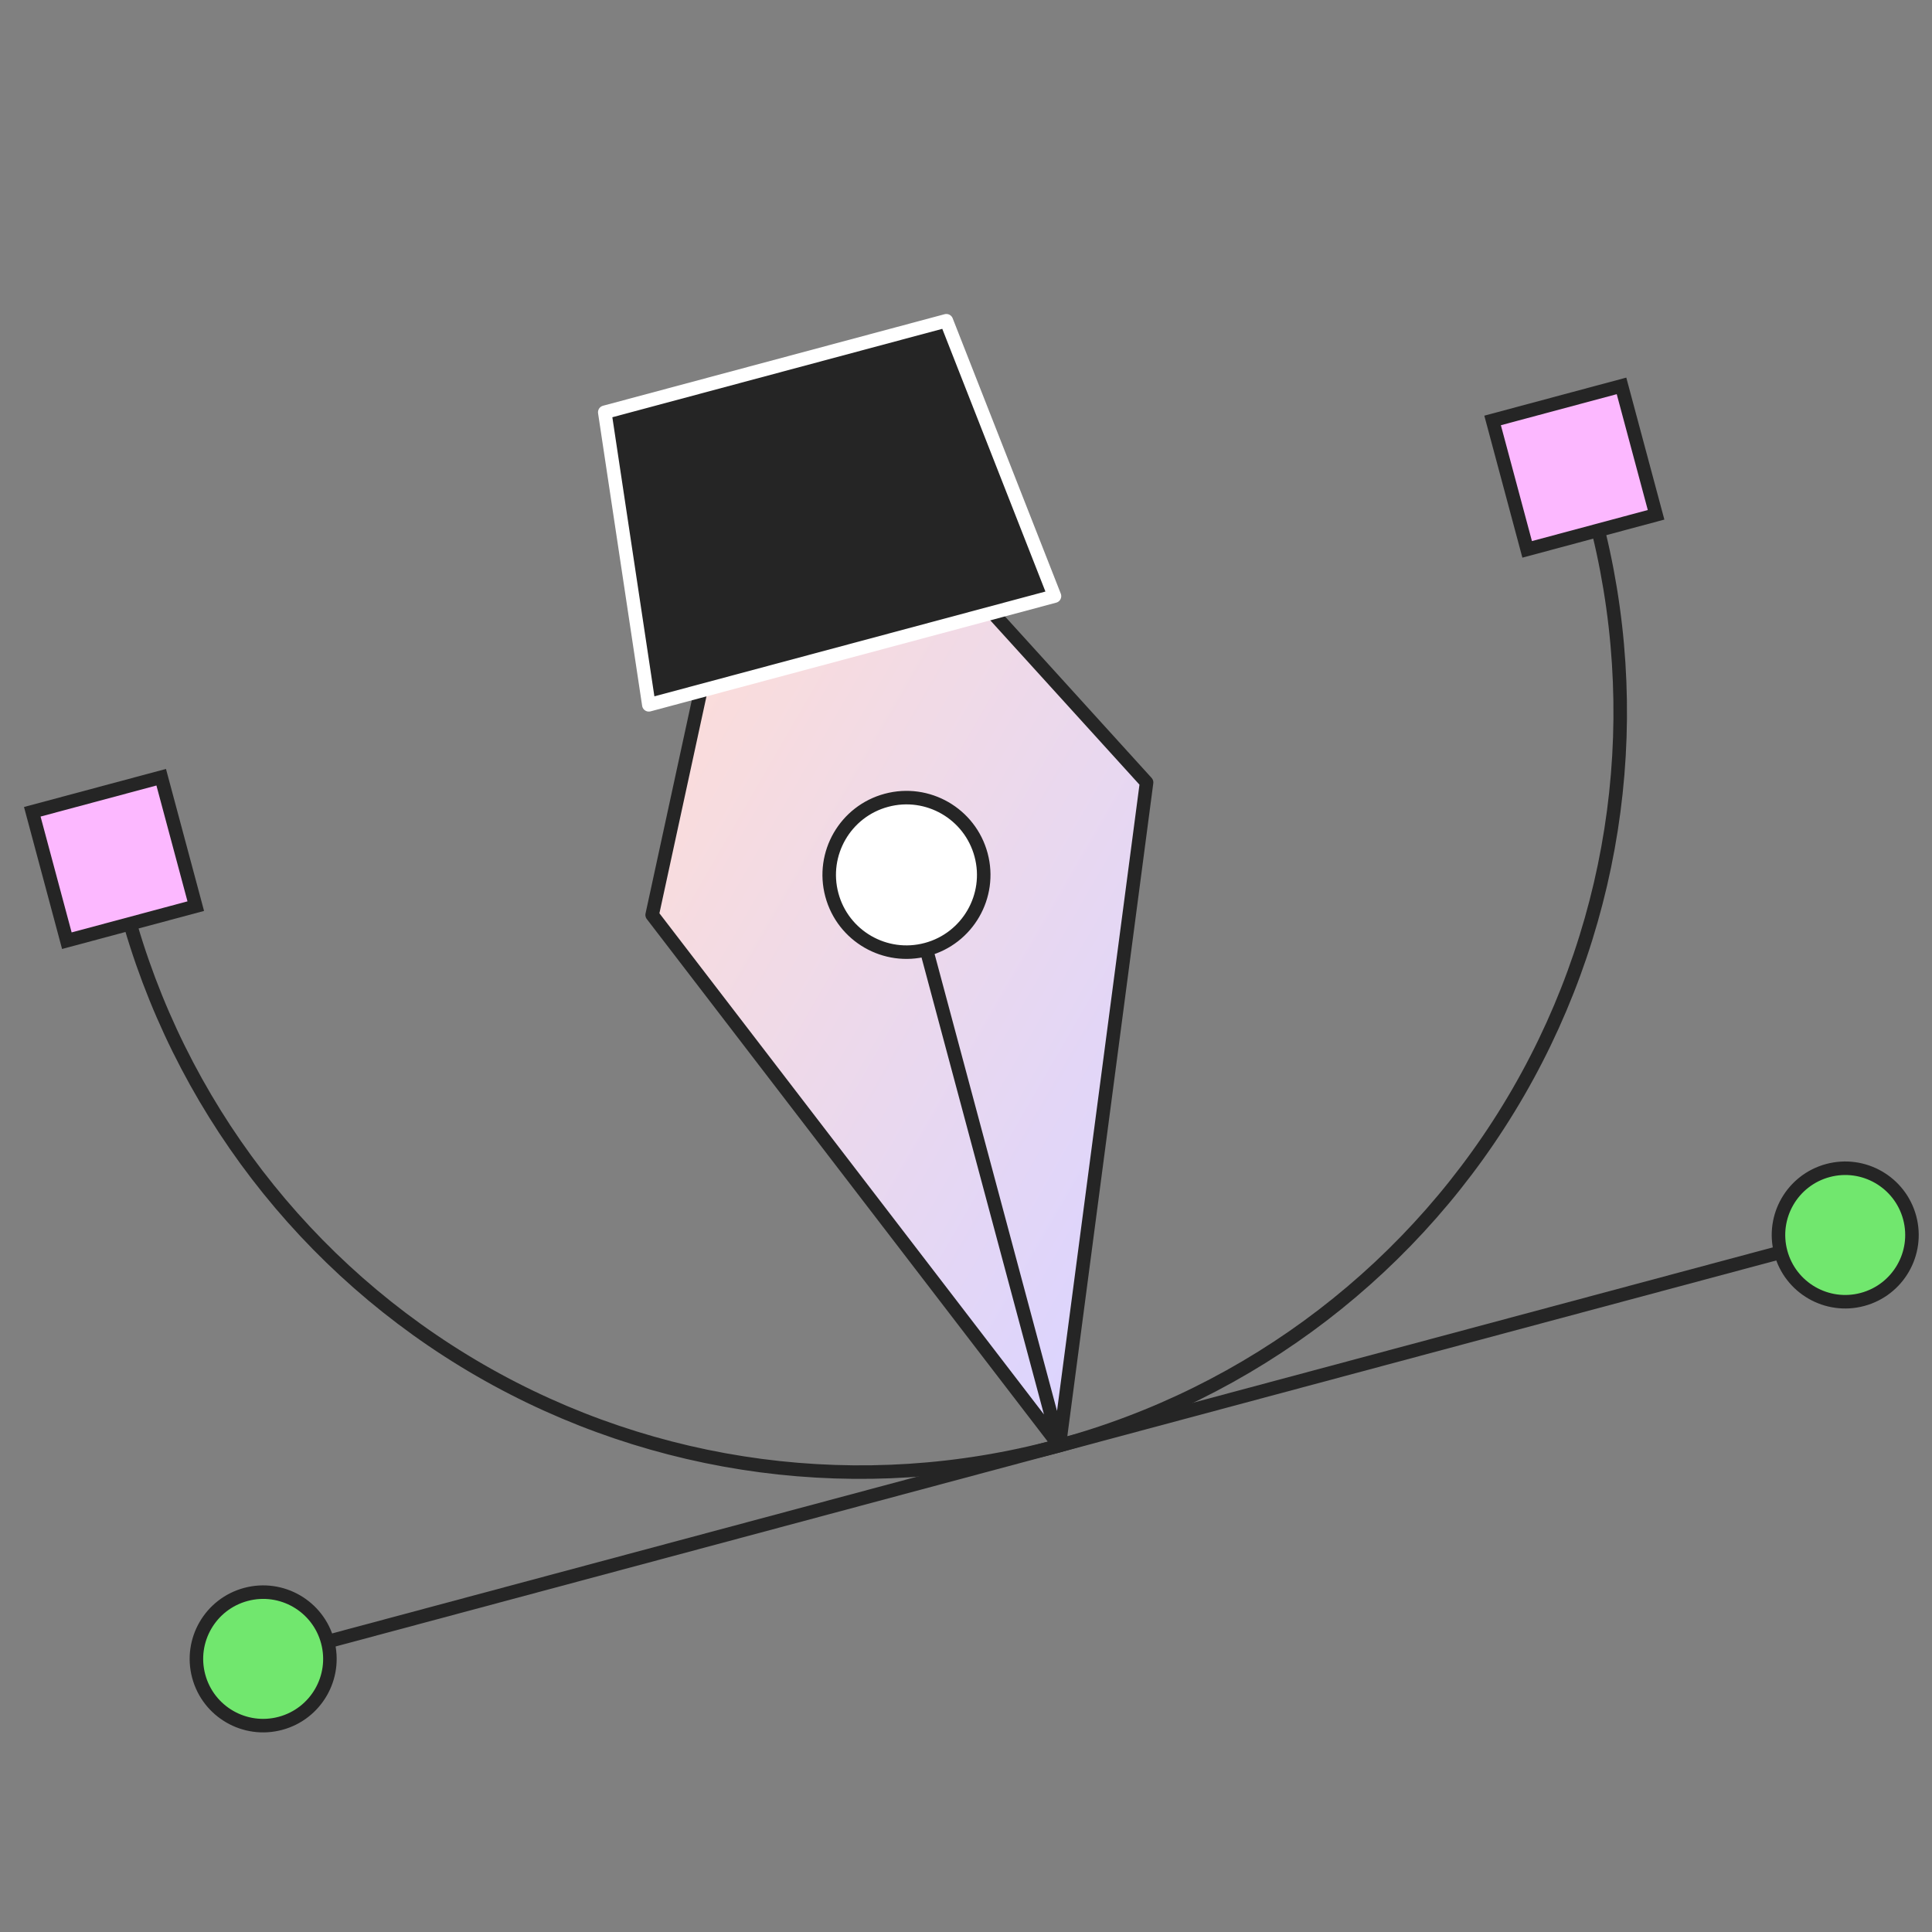
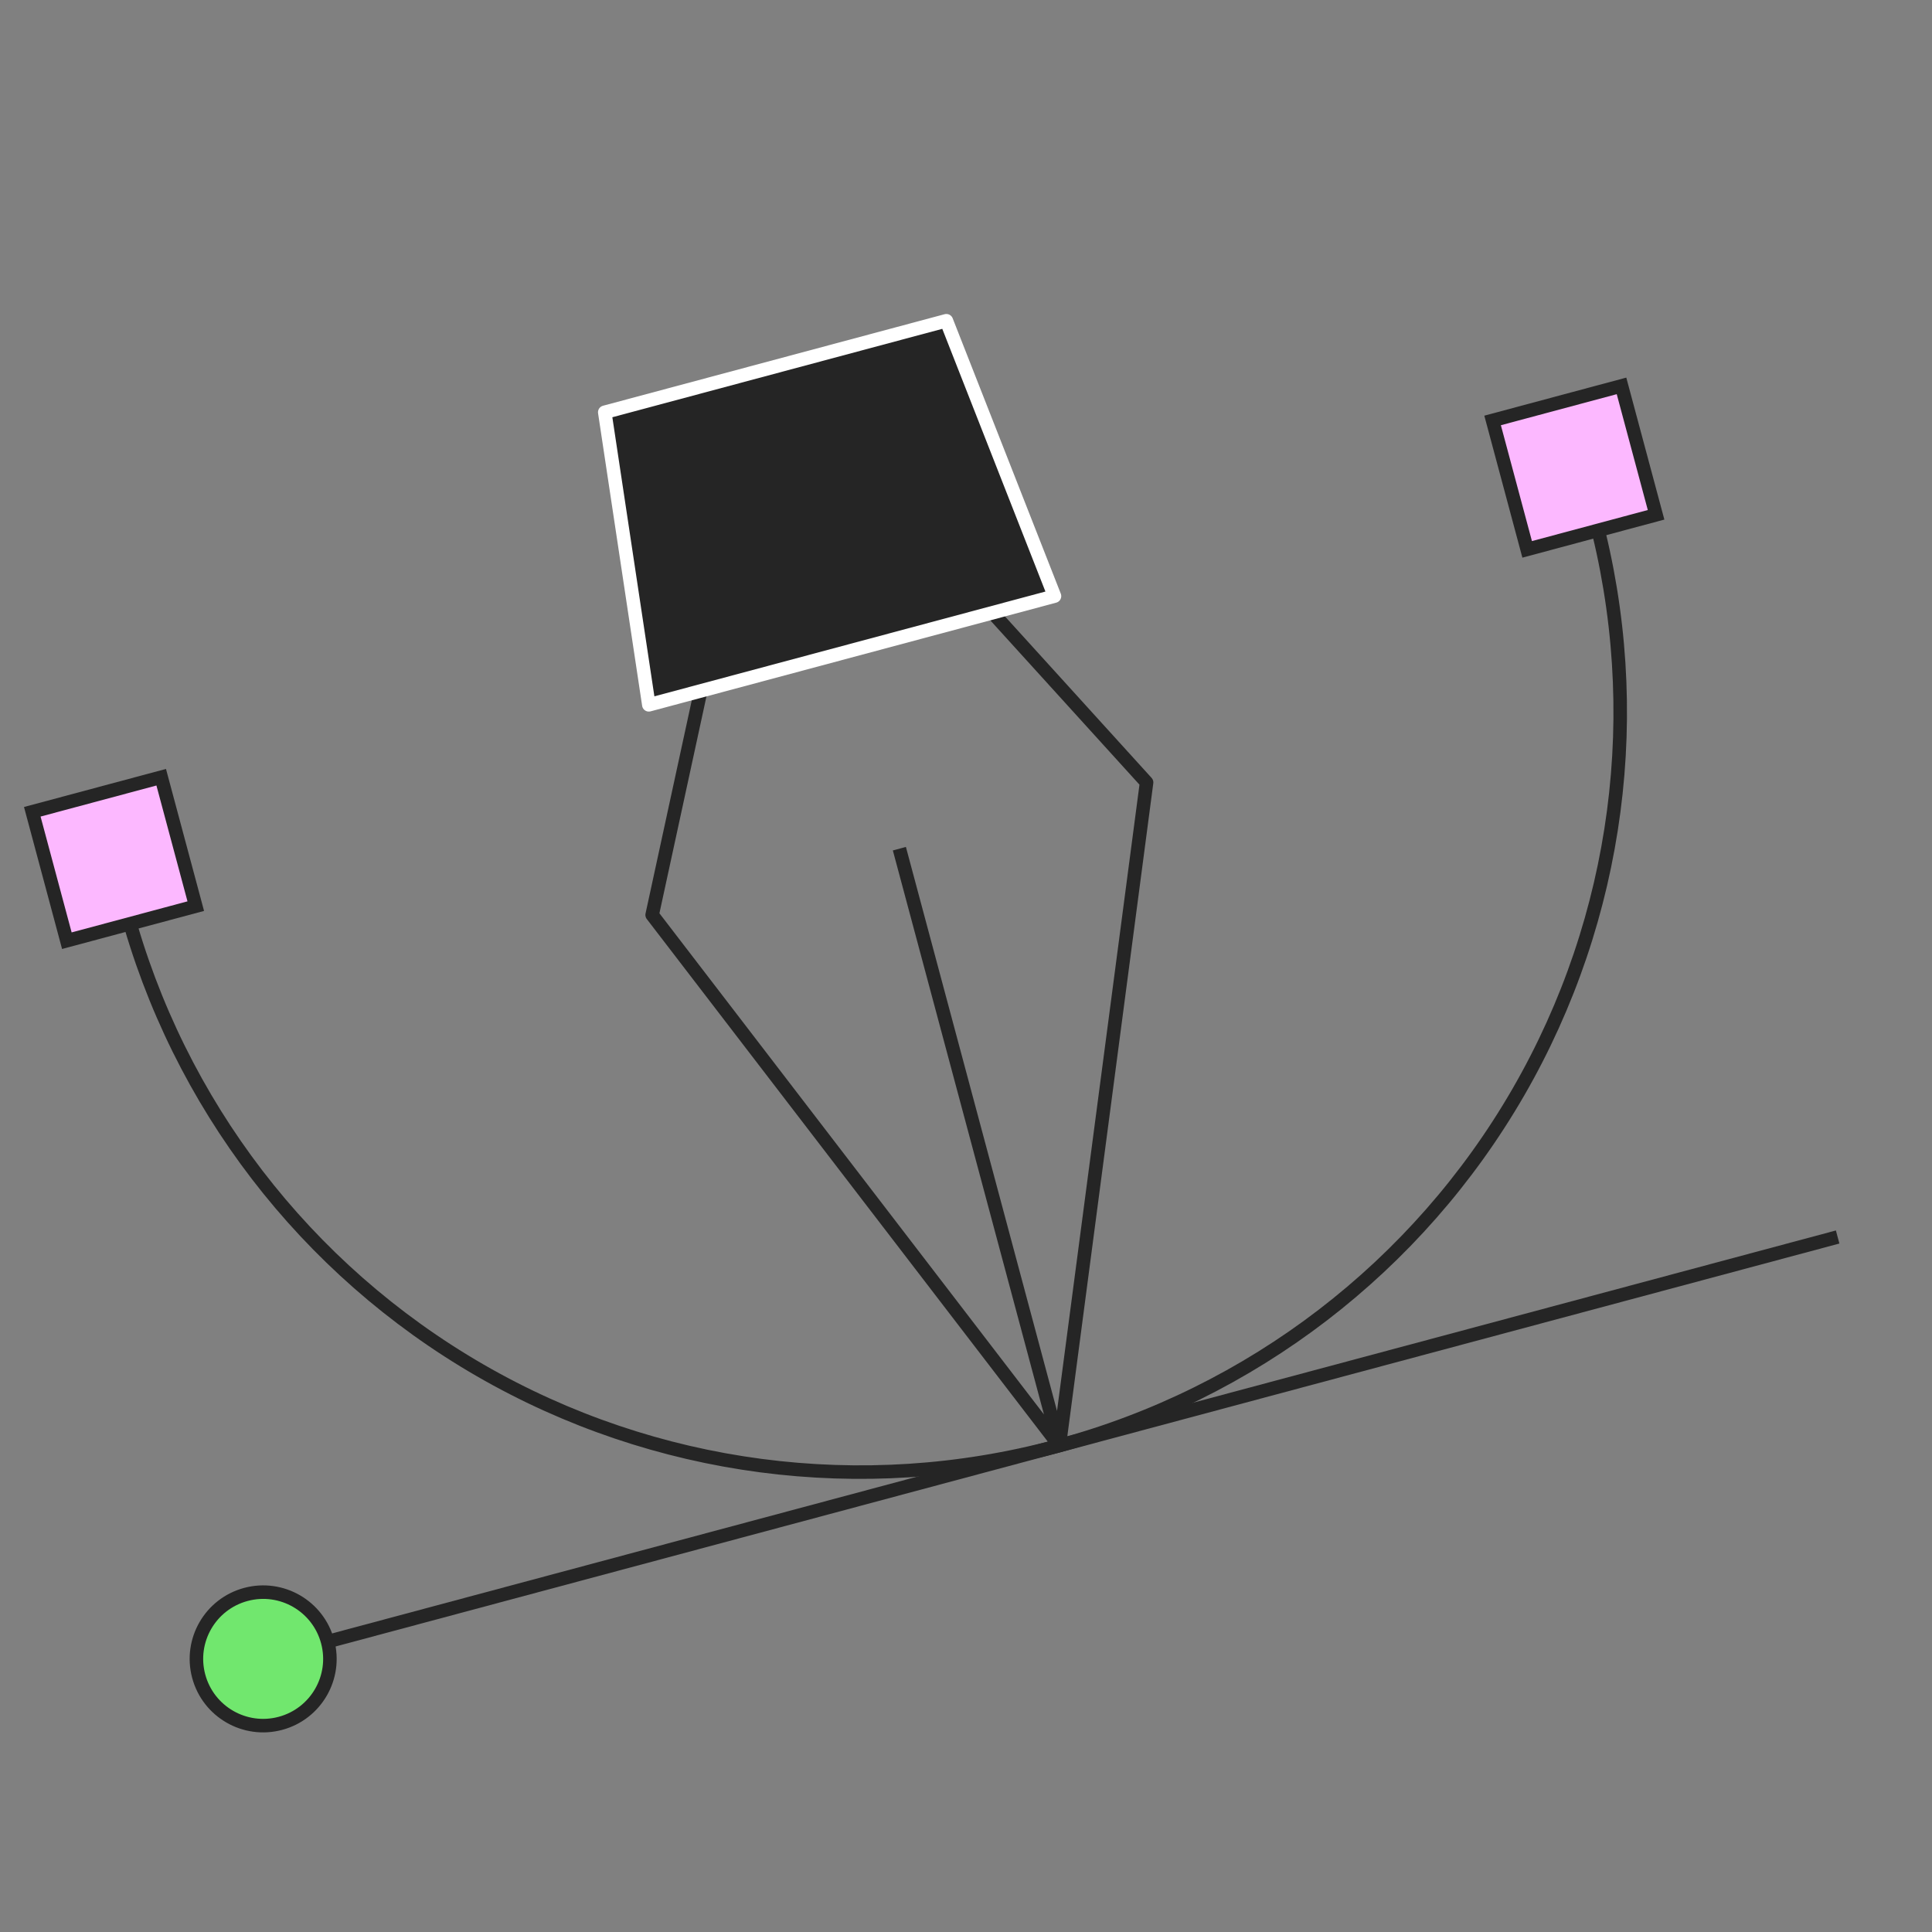
<svg xmlns="http://www.w3.org/2000/svg" width="130" height="130" viewBox="0 0 130 130" fill="none">
  <rect x="0" y="0" width="130" height="130" fill="#808080" stroke="none" />
  <g clip-path="url(#clip0_2807_3226)">
-     <path d="M77.151 52.649L71.277 97.266L43.882 61.563L51.857 24.788L77.151 52.649Z" fill="url(#paint0_linear_2807_3226)" />
-     <path d="M71.277 97.266L77.151 52.649L51.857 24.788L43.882 61.563L71.277 97.266ZM71.277 97.266L60.517 57.106" stroke="#252525" stroke-width="0.91" stroke-linejoin="round" />
-     <circle cx="5.652" cy="5.652" r="5.197" transform="matrix(0.966 -0.259 -0.259 -0.966 56.998 65.793)" fill="white" stroke="#252525" stroke-width="0.91" />
+     <path d="M71.277 97.266L77.151 52.649L51.857 24.788L43.882 61.563ZM71.277 97.266L60.517 57.106" stroke="#252525" stroke-width="0.91" stroke-linejoin="round" />
    <path d="M43.658 47.426L70.954 40.112L63.679 21.582L40.693 27.741L43.658 47.426Z" fill="#252525" stroke="white" stroke-width="0.91" stroke-linejoin="round" />
    <path d="M107.279 34.673C110.789 47.776 108.952 61.736 102.169 73.484C95.387 85.231 84.216 93.803 71.114 97.313C58.011 100.824 44.051 98.986 32.303 92.204C20.556 85.422 11.984 74.251 8.474 61.148" stroke="#252525" stroke-width="0.91" />
    <rect x="0.322" y="-0.557" width="8.98" height="8.98" transform="matrix(0.966 -0.259 -0.259 -0.966 4.043 62.843)" fill="#FCB8FF" stroke="#252525" stroke-width="0.91" />
    <rect x="0.322" y="-0.557" width="8.98" height="8.98" transform="matrix(0.966 -0.259 -0.259 -0.966 102.304 36.511)" fill="#FCB8FF" stroke="#252525" stroke-width="0.91" />
    <path d="M18.572 111.391L123.651 83.235" stroke="#252525" stroke-width="0.91" />
-     <path d="M128.498 81.937C127.856 79.542 125.394 78.121 122.999 78.762C120.603 79.404 119.182 81.866 119.824 84.262C120.465 86.657 122.928 88.079 125.323 87.437C127.718 86.795 129.14 84.333 128.498 81.937Z" fill="#71E76E" stroke="#252525" stroke-width="0.91" />
    <path d="M22.045 110.461C21.403 108.065 18.941 106.644 16.546 107.286C14.15 107.928 12.729 110.39 13.37 112.785C14.012 115.181 16.474 116.602 18.87 115.96C21.265 115.318 22.687 112.856 22.045 110.461Z" fill="#71E76E" stroke="#252525" stroke-width="0.91" />
  </g>
  <defs>
    <linearGradient id="paint0_linear_2807_3226" x1="84.542" y1="74.291" x2="38.593" y2="47.762" gradientUnits="userSpaceOnUse">
      <stop stop-color="#DBD4FF" />
      <stop offset="1" stop-color="#FFDED6" />
    </linearGradient>
    <clipPath id="clip0_2807_3226">
      <rect width="130" height="130" fill="white" />
    </clipPath>
  </defs>
</svg>